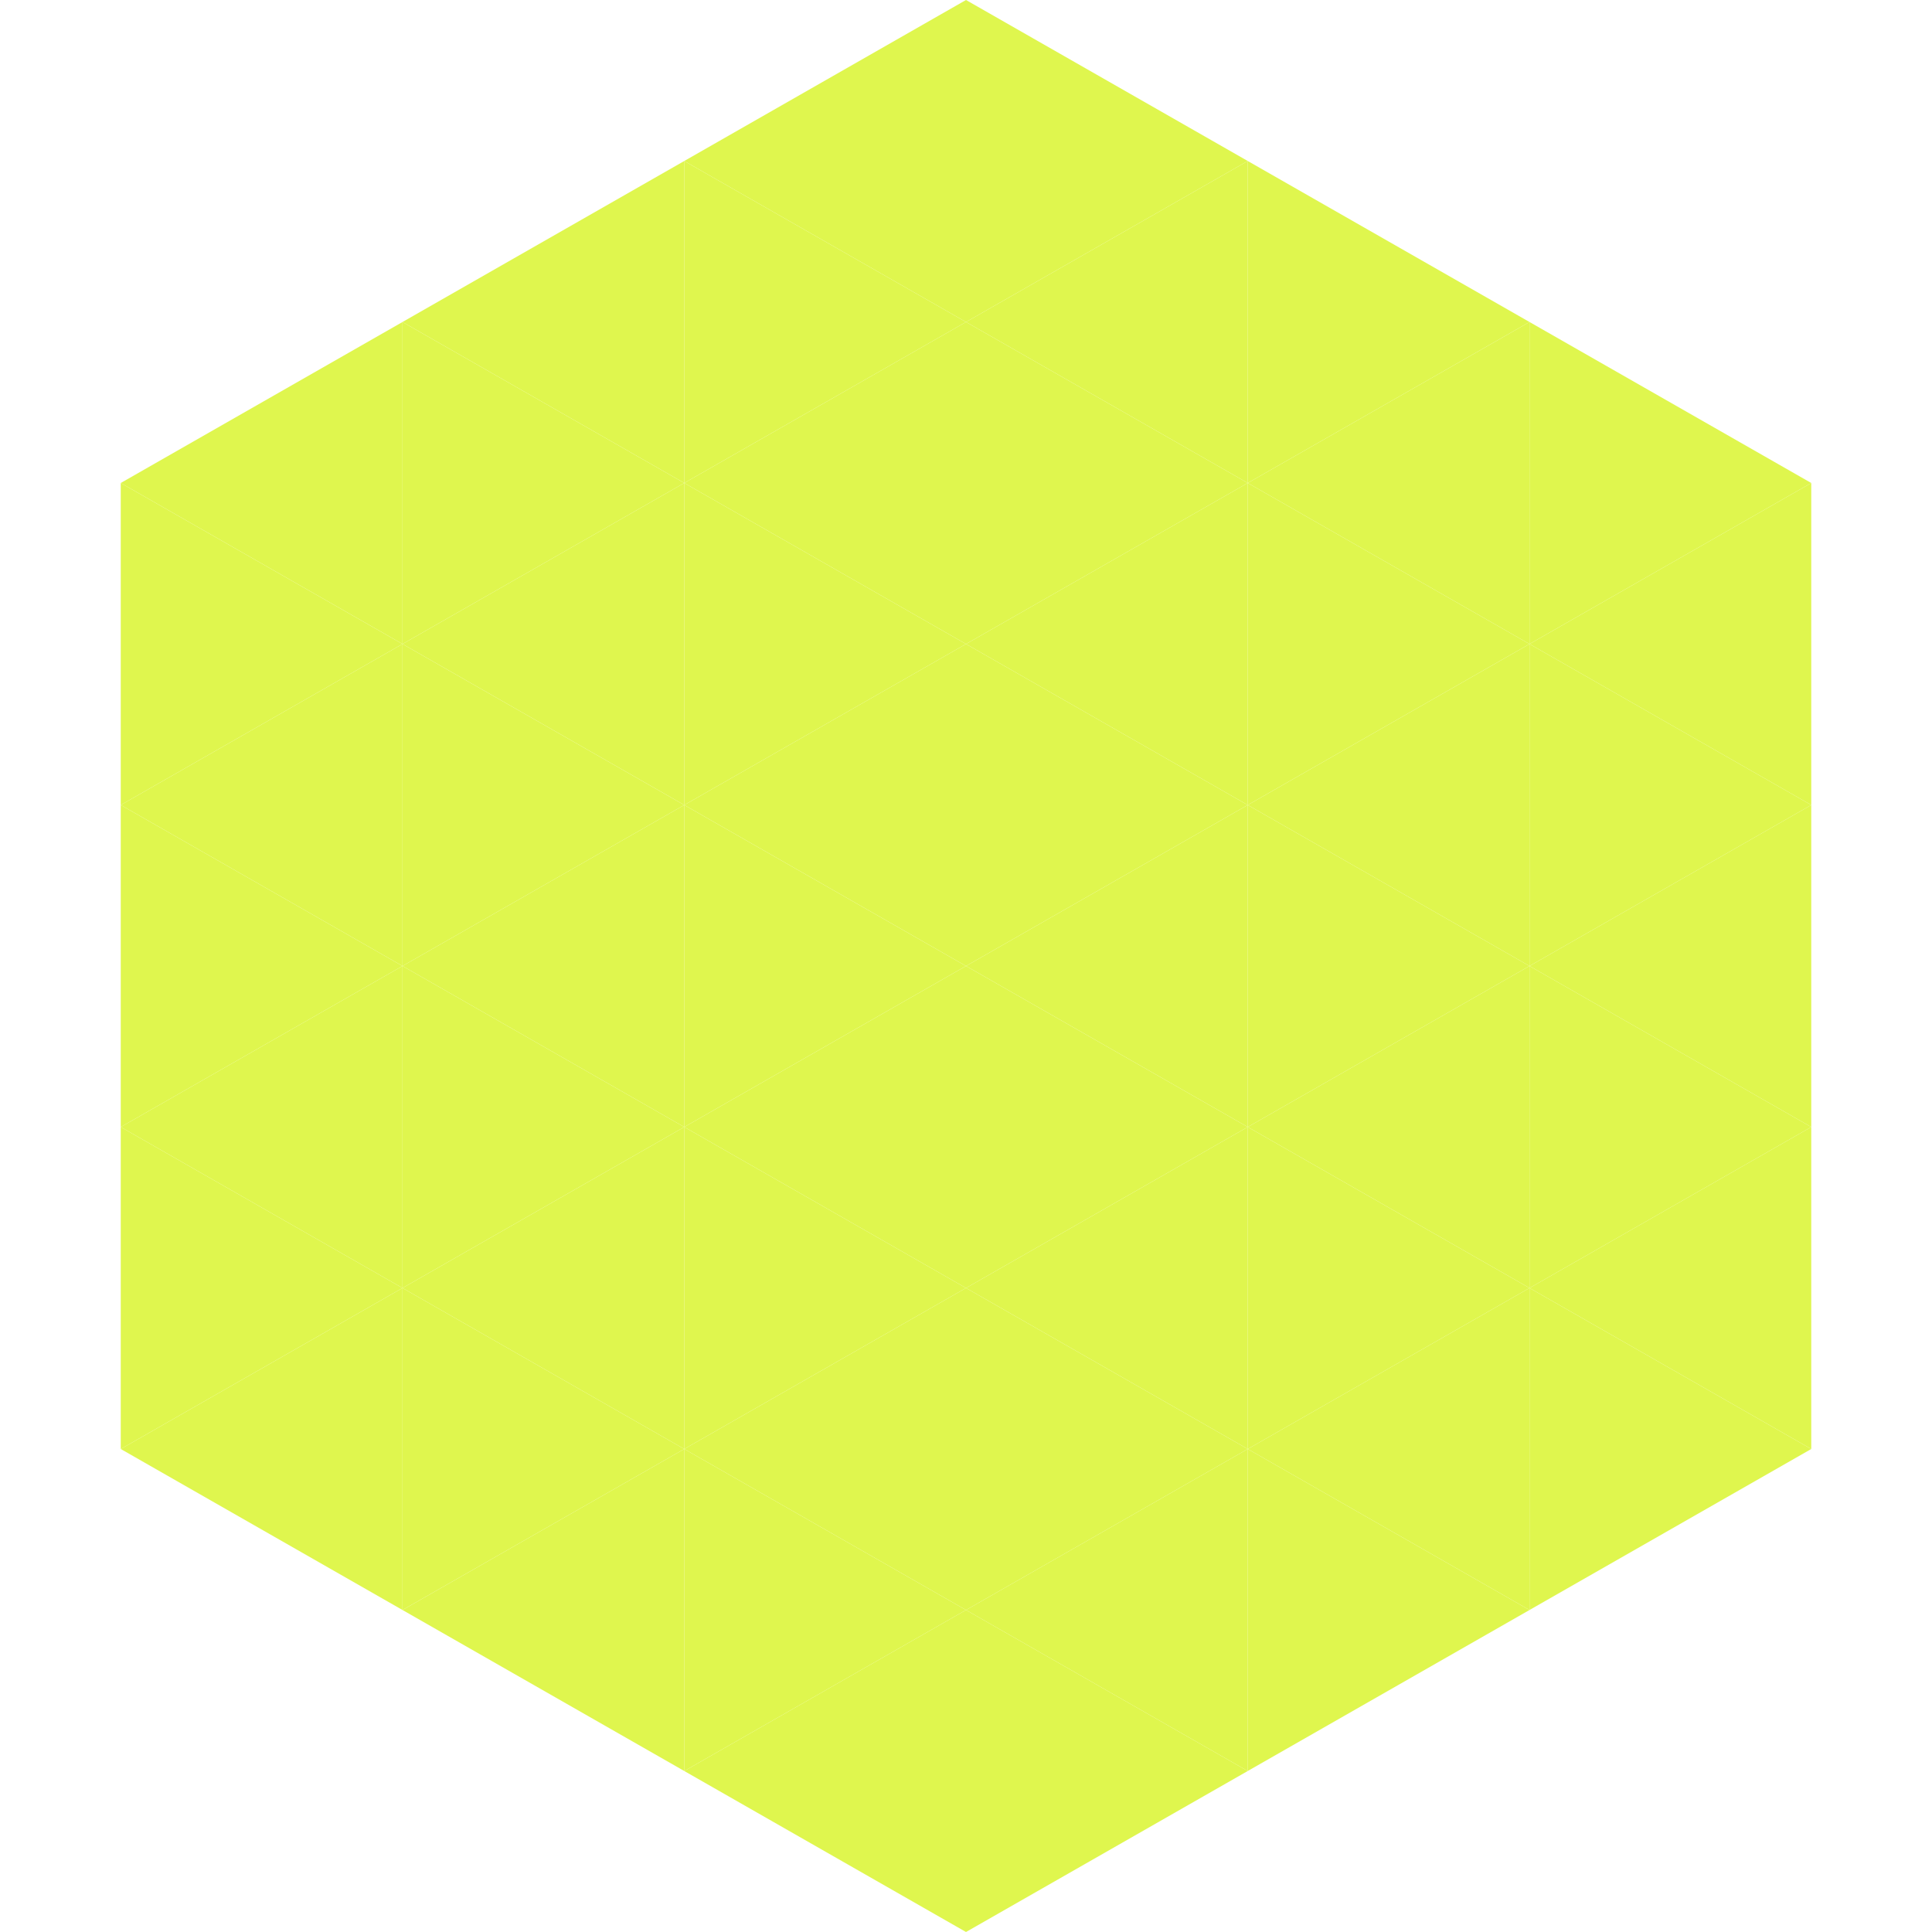
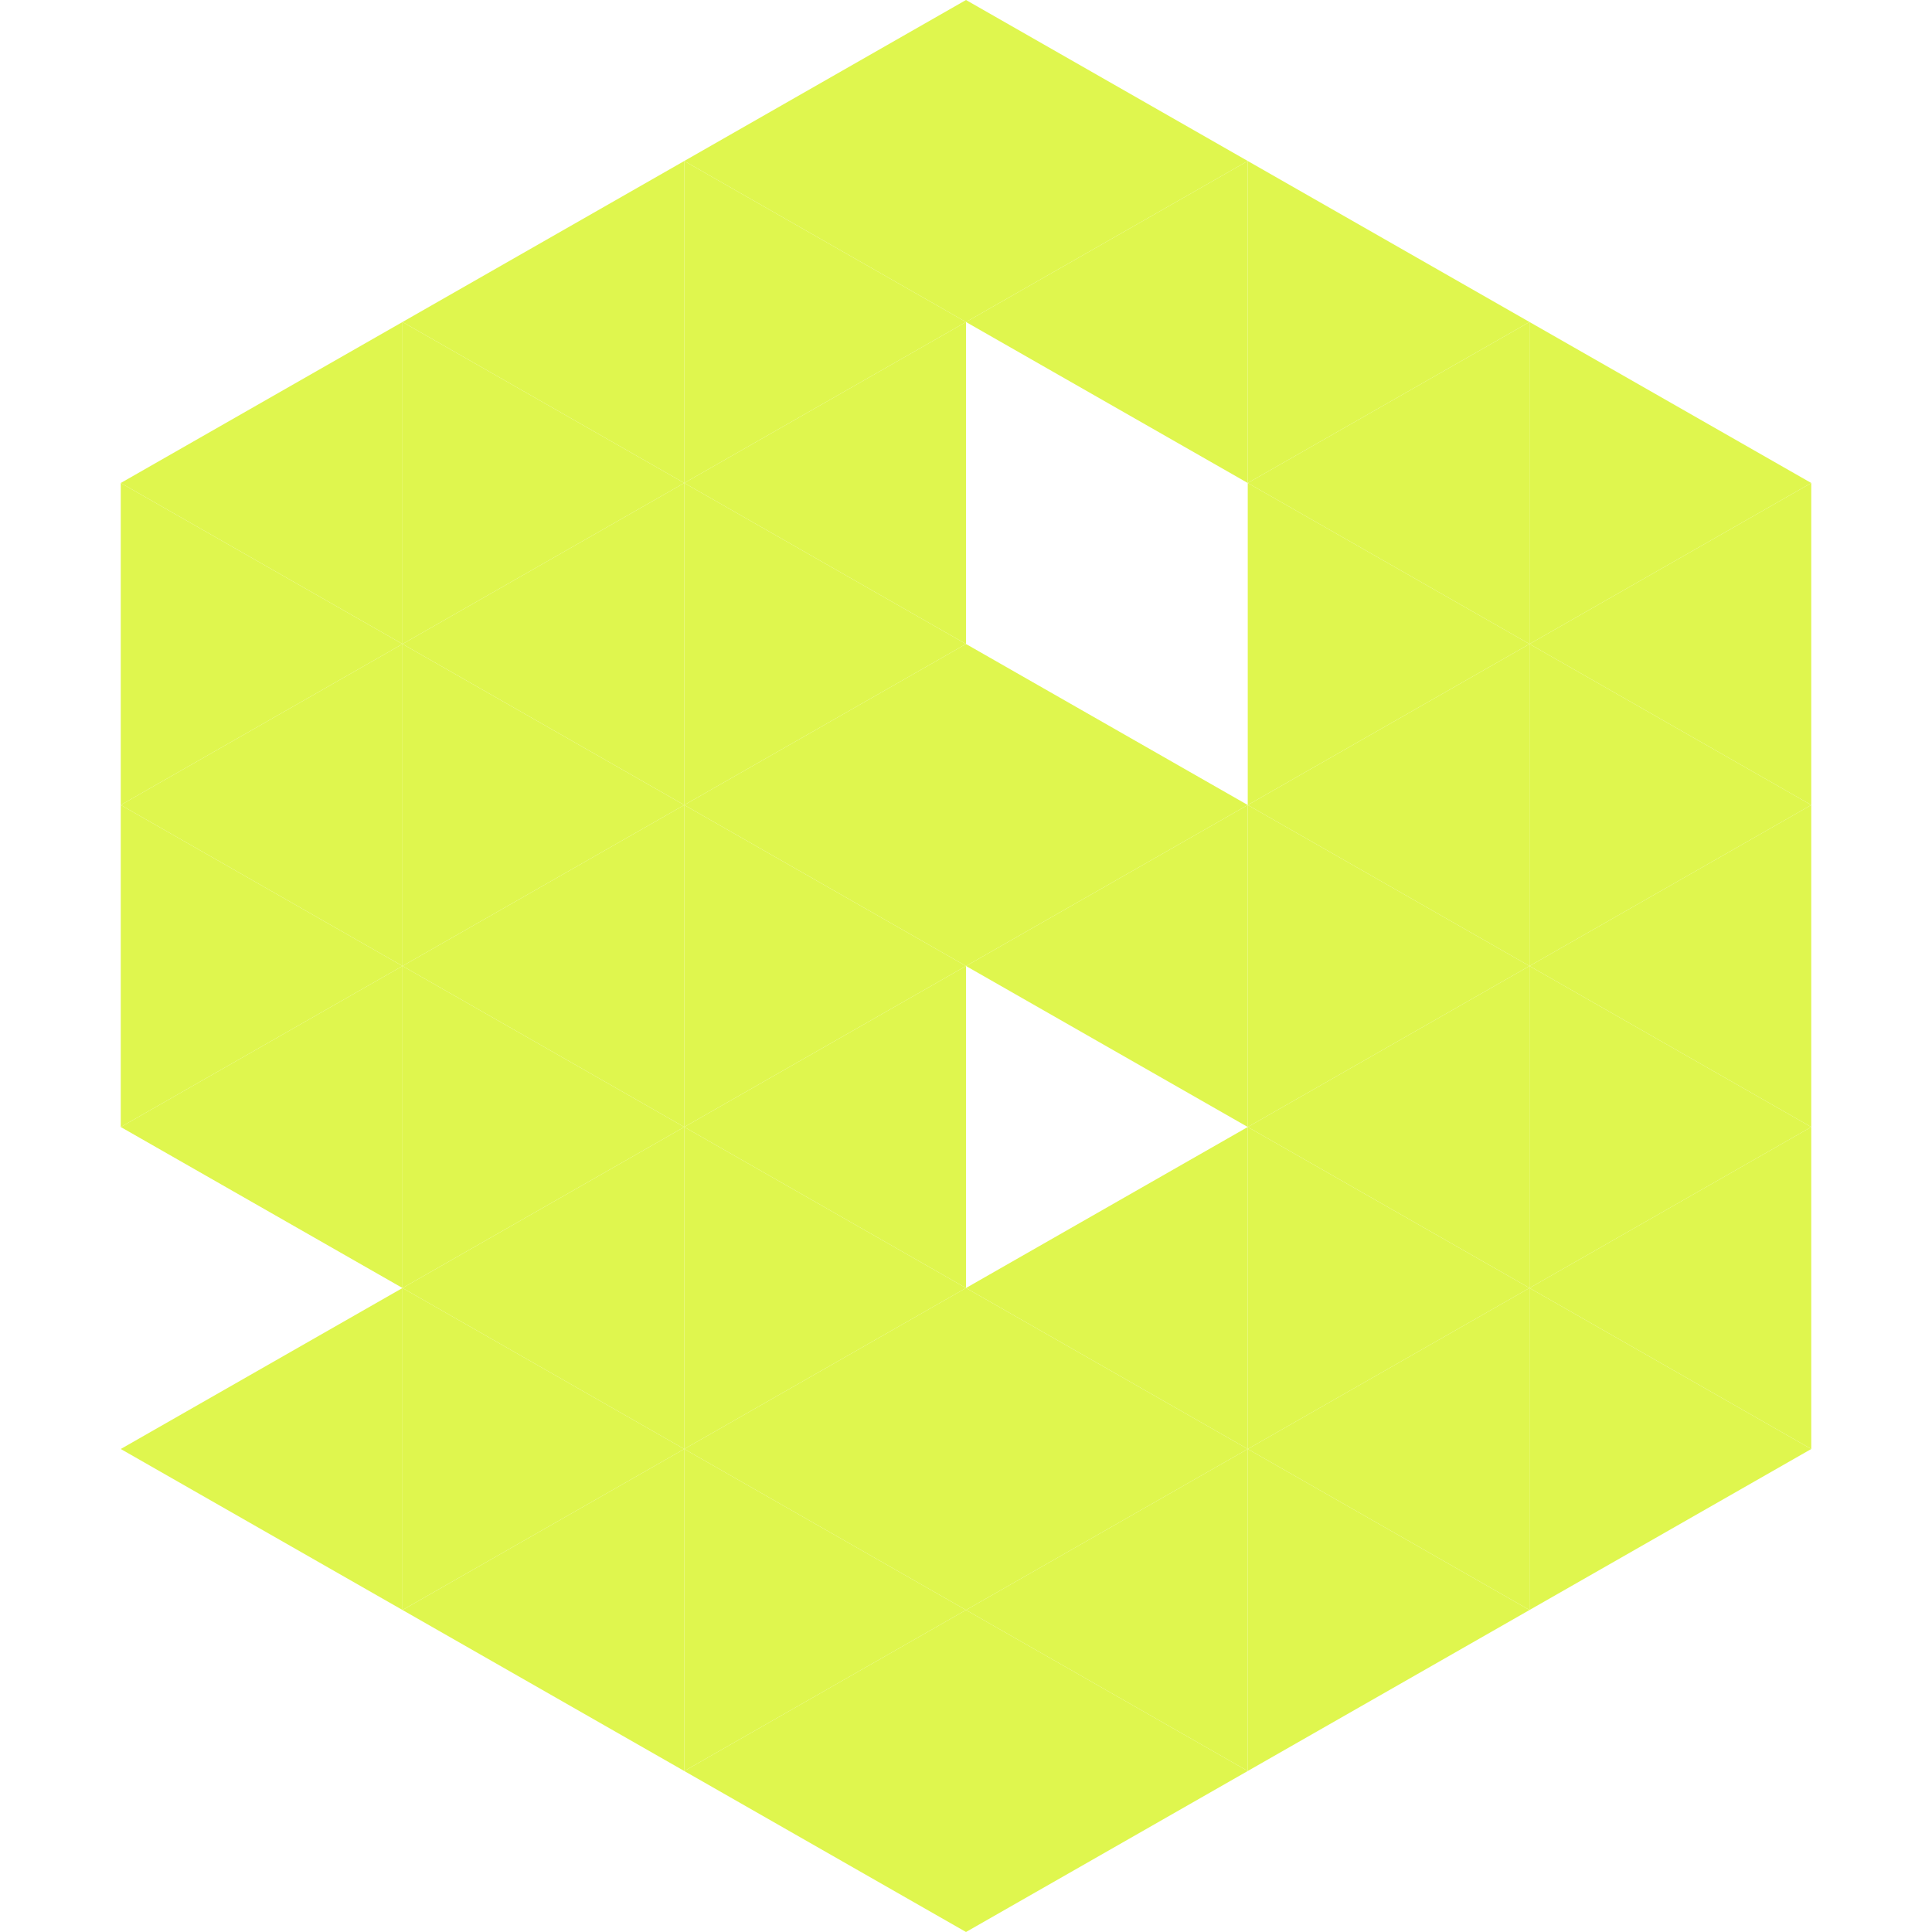
<svg xmlns="http://www.w3.org/2000/svg" width="240" height="240">
  <polygon points="50,40 15,60 50,80" style="fill:rgb(223,246,78)" />
  <polygon points="190,40 225,60 190,80" style="fill:rgb(223,246,78)" />
  <polygon points="15,60 50,80 15,100" style="fill:rgb(223,246,78)" />
  <polygon points="225,60 190,80 225,100" style="fill:rgb(223,246,78)" />
  <polygon points="50,80 15,100 50,120" style="fill:rgb(223,246,78)" />
  <polygon points="190,80 225,100 190,120" style="fill:rgb(223,246,78)" />
  <polygon points="15,100 50,120 15,140" style="fill:rgb(223,246,78)" />
  <polygon points="225,100 190,120 225,140" style="fill:rgb(223,246,78)" />
  <polygon points="50,120 15,140 50,160" style="fill:rgb(223,246,78)" />
  <polygon points="190,120 225,140 190,160" style="fill:rgb(223,246,78)" />
-   <polygon points="15,140 50,160 15,180" style="fill:rgb(223,246,78)" />
  <polygon points="225,140 190,160 225,180" style="fill:rgb(223,246,78)" />
  <polygon points="50,160 15,180 50,200" style="fill:rgb(223,246,78)" />
  <polygon points="190,160 225,180 190,200" style="fill:rgb(223,246,78)" />
-   <polygon points="15,180 50,200 15,220" style="fill:rgb(255,255,255); fill-opacity:0" />
  <polygon points="225,180 190,200 225,220" style="fill:rgb(255,255,255); fill-opacity:0" />
  <polygon points="50,0 85,20 50,40" style="fill:rgb(255,255,255); fill-opacity:0" />
  <polygon points="190,0 155,20 190,40" style="fill:rgb(255,255,255); fill-opacity:0" />
  <polygon points="85,20 50,40 85,60" style="fill:rgb(223,246,78)" />
  <polygon points="155,20 190,40 155,60" style="fill:rgb(223,246,78)" />
  <polygon points="50,40 85,60 50,80" style="fill:rgb(223,246,78)" />
  <polygon points="190,40 155,60 190,80" style="fill:rgb(223,246,78)" />
  <polygon points="85,60 50,80 85,100" style="fill:rgb(223,246,78)" />
  <polygon points="155,60 190,80 155,100" style="fill:rgb(223,246,78)" />
  <polygon points="50,80 85,100 50,120" style="fill:rgb(223,246,78)" />
  <polygon points="190,80 155,100 190,120" style="fill:rgb(223,246,78)" />
  <polygon points="85,100 50,120 85,140" style="fill:rgb(223,246,78)" />
  <polygon points="155,100 190,120 155,140" style="fill:rgb(223,246,78)" />
  <polygon points="50,120 85,140 50,160" style="fill:rgb(223,246,78)" />
  <polygon points="190,120 155,140 190,160" style="fill:rgb(223,246,78)" />
  <polygon points="85,140 50,160 85,180" style="fill:rgb(223,246,78)" />
  <polygon points="155,140 190,160 155,180" style="fill:rgb(223,246,78)" />
  <polygon points="50,160 85,180 50,200" style="fill:rgb(223,246,78)" />
  <polygon points="190,160 155,180 190,200" style="fill:rgb(223,246,78)" />
  <polygon points="85,180 50,200 85,220" style="fill:rgb(223,246,78)" />
  <polygon points="155,180 190,200 155,220" style="fill:rgb(223,246,78)" />
  <polygon points="120,0 85,20 120,40" style="fill:rgb(223,246,78)" />
  <polygon points="120,0 155,20 120,40" style="fill:rgb(223,246,78)" />
  <polygon points="85,20 120,40 85,60" style="fill:rgb(223,246,78)" />
  <polygon points="155,20 120,40 155,60" style="fill:rgb(223,246,78)" />
  <polygon points="120,40 85,60 120,80" style="fill:rgb(223,246,78)" />
-   <polygon points="120,40 155,60 120,80" style="fill:rgb(223,246,78)" />
  <polygon points="85,60 120,80 85,100" style="fill:rgb(223,246,78)" />
-   <polygon points="155,60 120,80 155,100" style="fill:rgb(223,246,78)" />
  <polygon points="120,80 85,100 120,120" style="fill:rgb(223,246,78)" />
  <polygon points="120,80 155,100 120,120" style="fill:rgb(223,246,78)" />
  <polygon points="85,100 120,120 85,140" style="fill:rgb(223,246,78)" />
  <polygon points="155,100 120,120 155,140" style="fill:rgb(223,246,78)" />
  <polygon points="120,120 85,140 120,160" style="fill:rgb(223,246,78)" />
-   <polygon points="120,120 155,140 120,160" style="fill:rgb(223,246,78)" />
  <polygon points="85,140 120,160 85,180" style="fill:rgb(223,246,78)" />
  <polygon points="155,140 120,160 155,180" style="fill:rgb(223,246,78)" />
  <polygon points="120,160 85,180 120,200" style="fill:rgb(223,246,78)" />
  <polygon points="120,160 155,180 120,200" style="fill:rgb(223,246,78)" />
  <polygon points="85,180 120,200 85,220" style="fill:rgb(223,246,78)" />
  <polygon points="155,180 120,200 155,220" style="fill:rgb(223,246,78)" />
  <polygon points="120,200 85,220 120,240" style="fill:rgb(223,246,78)" />
  <polygon points="120,200 155,220 120,240" style="fill:rgb(223,246,78)" />
  <polygon points="85,220 120,240 85,260" style="fill:rgb(255,255,255); fill-opacity:0" />
  <polygon points="155,220 120,240 155,260" style="fill:rgb(255,255,255); fill-opacity:0" />
</svg>